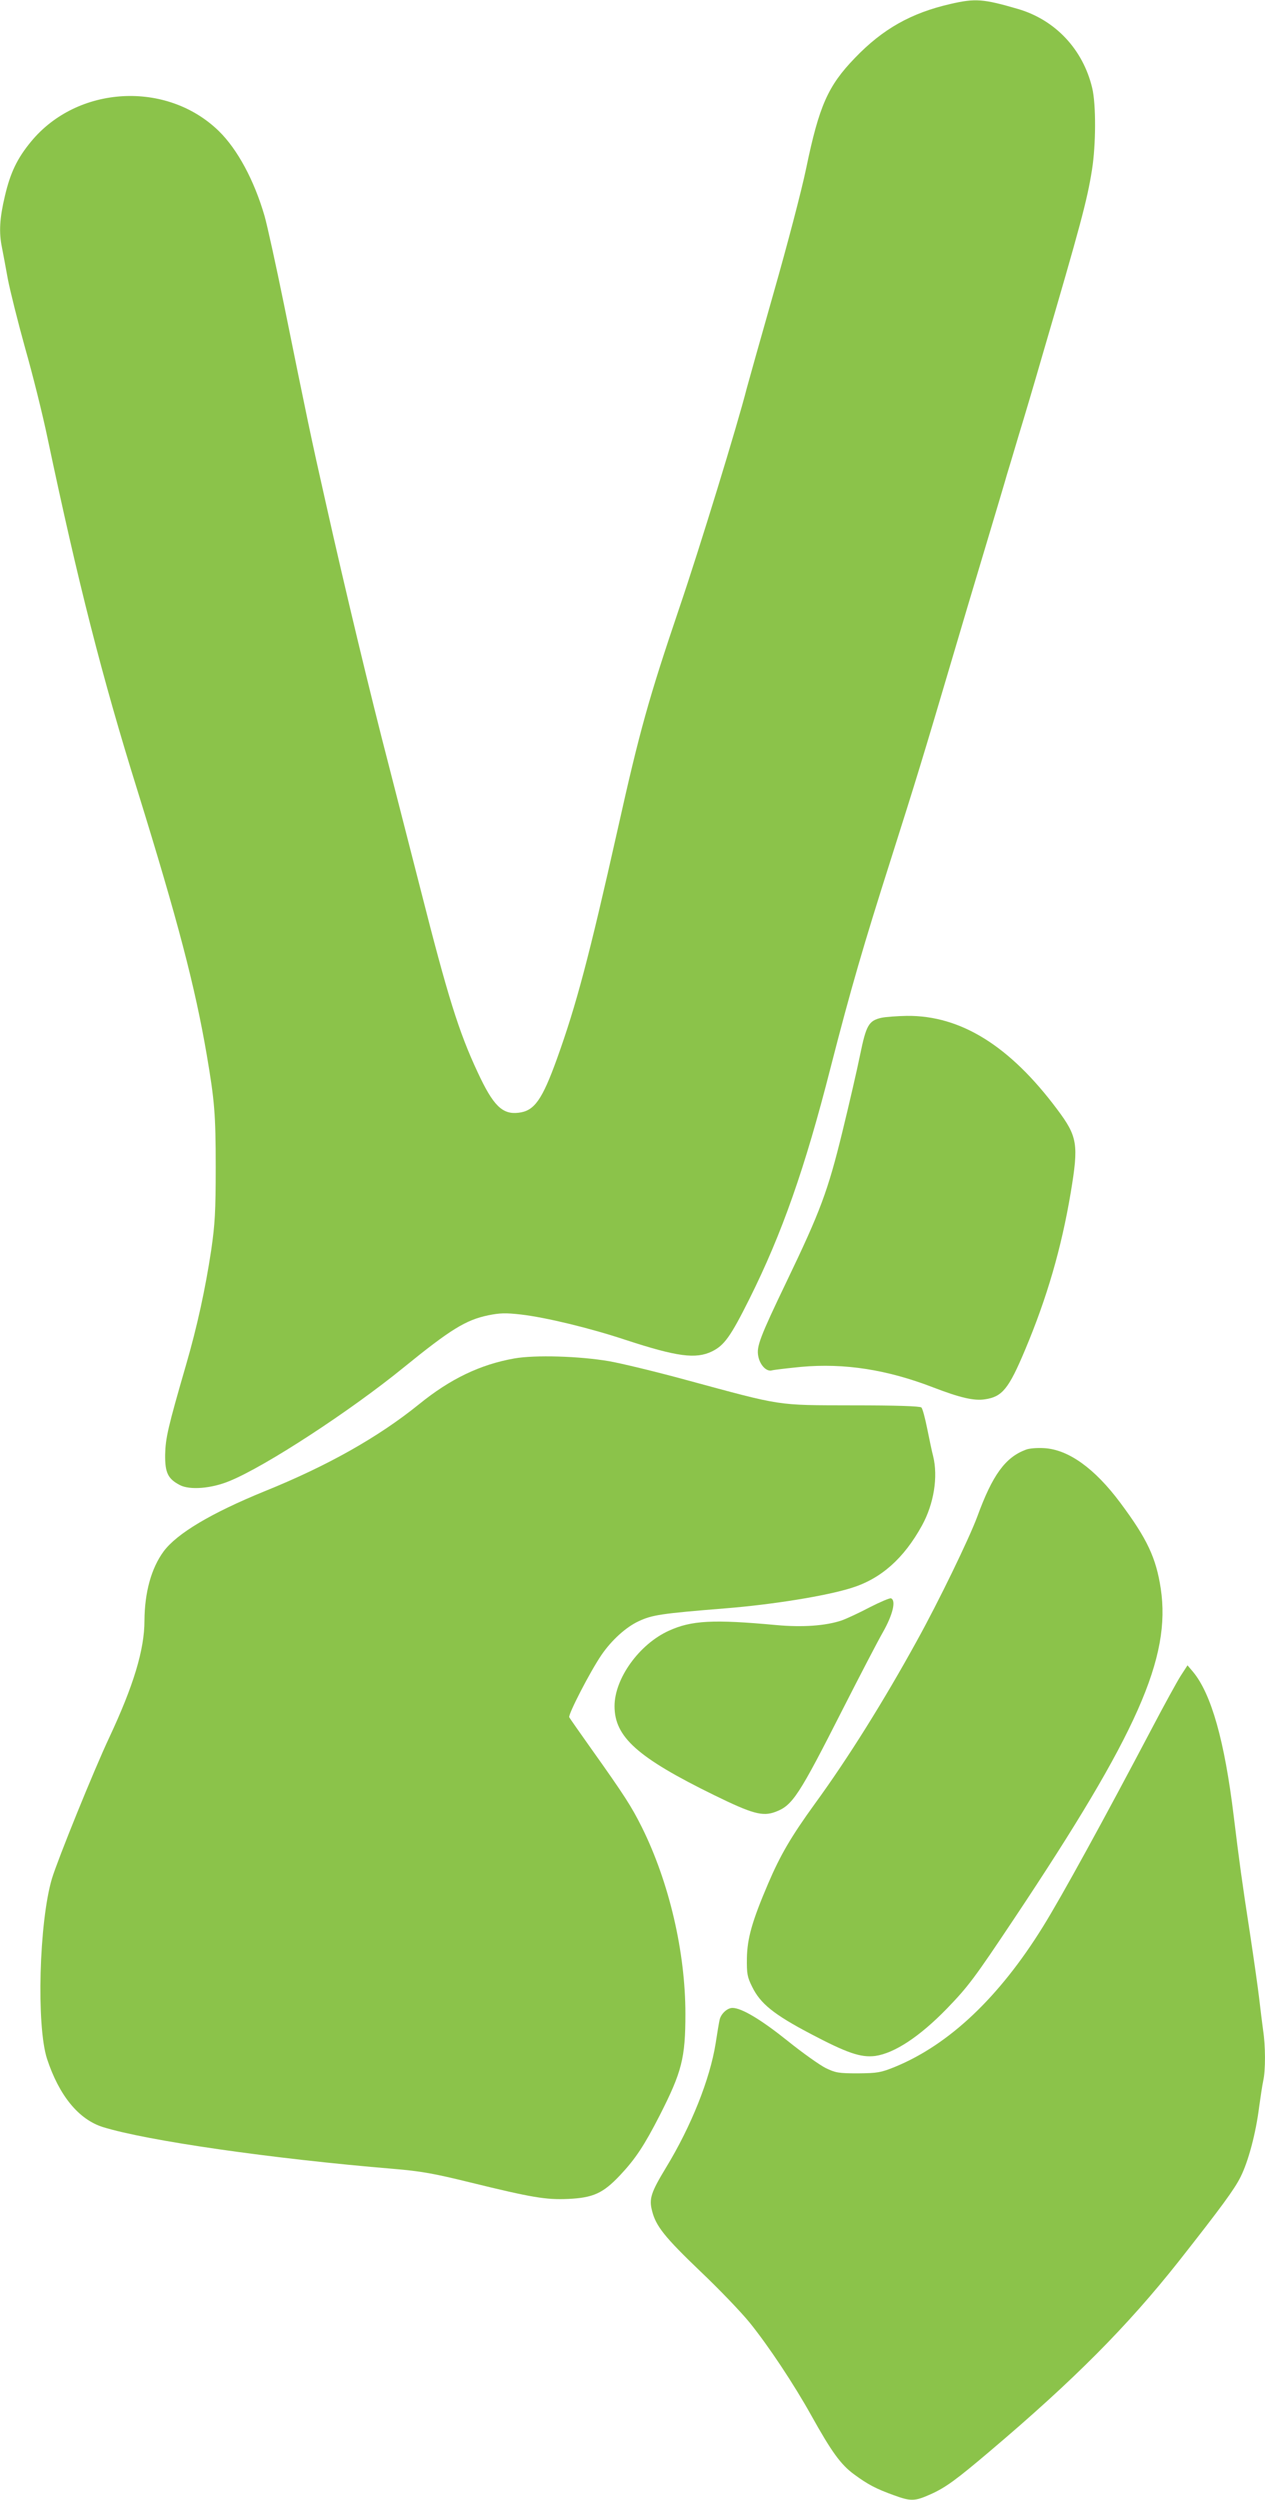
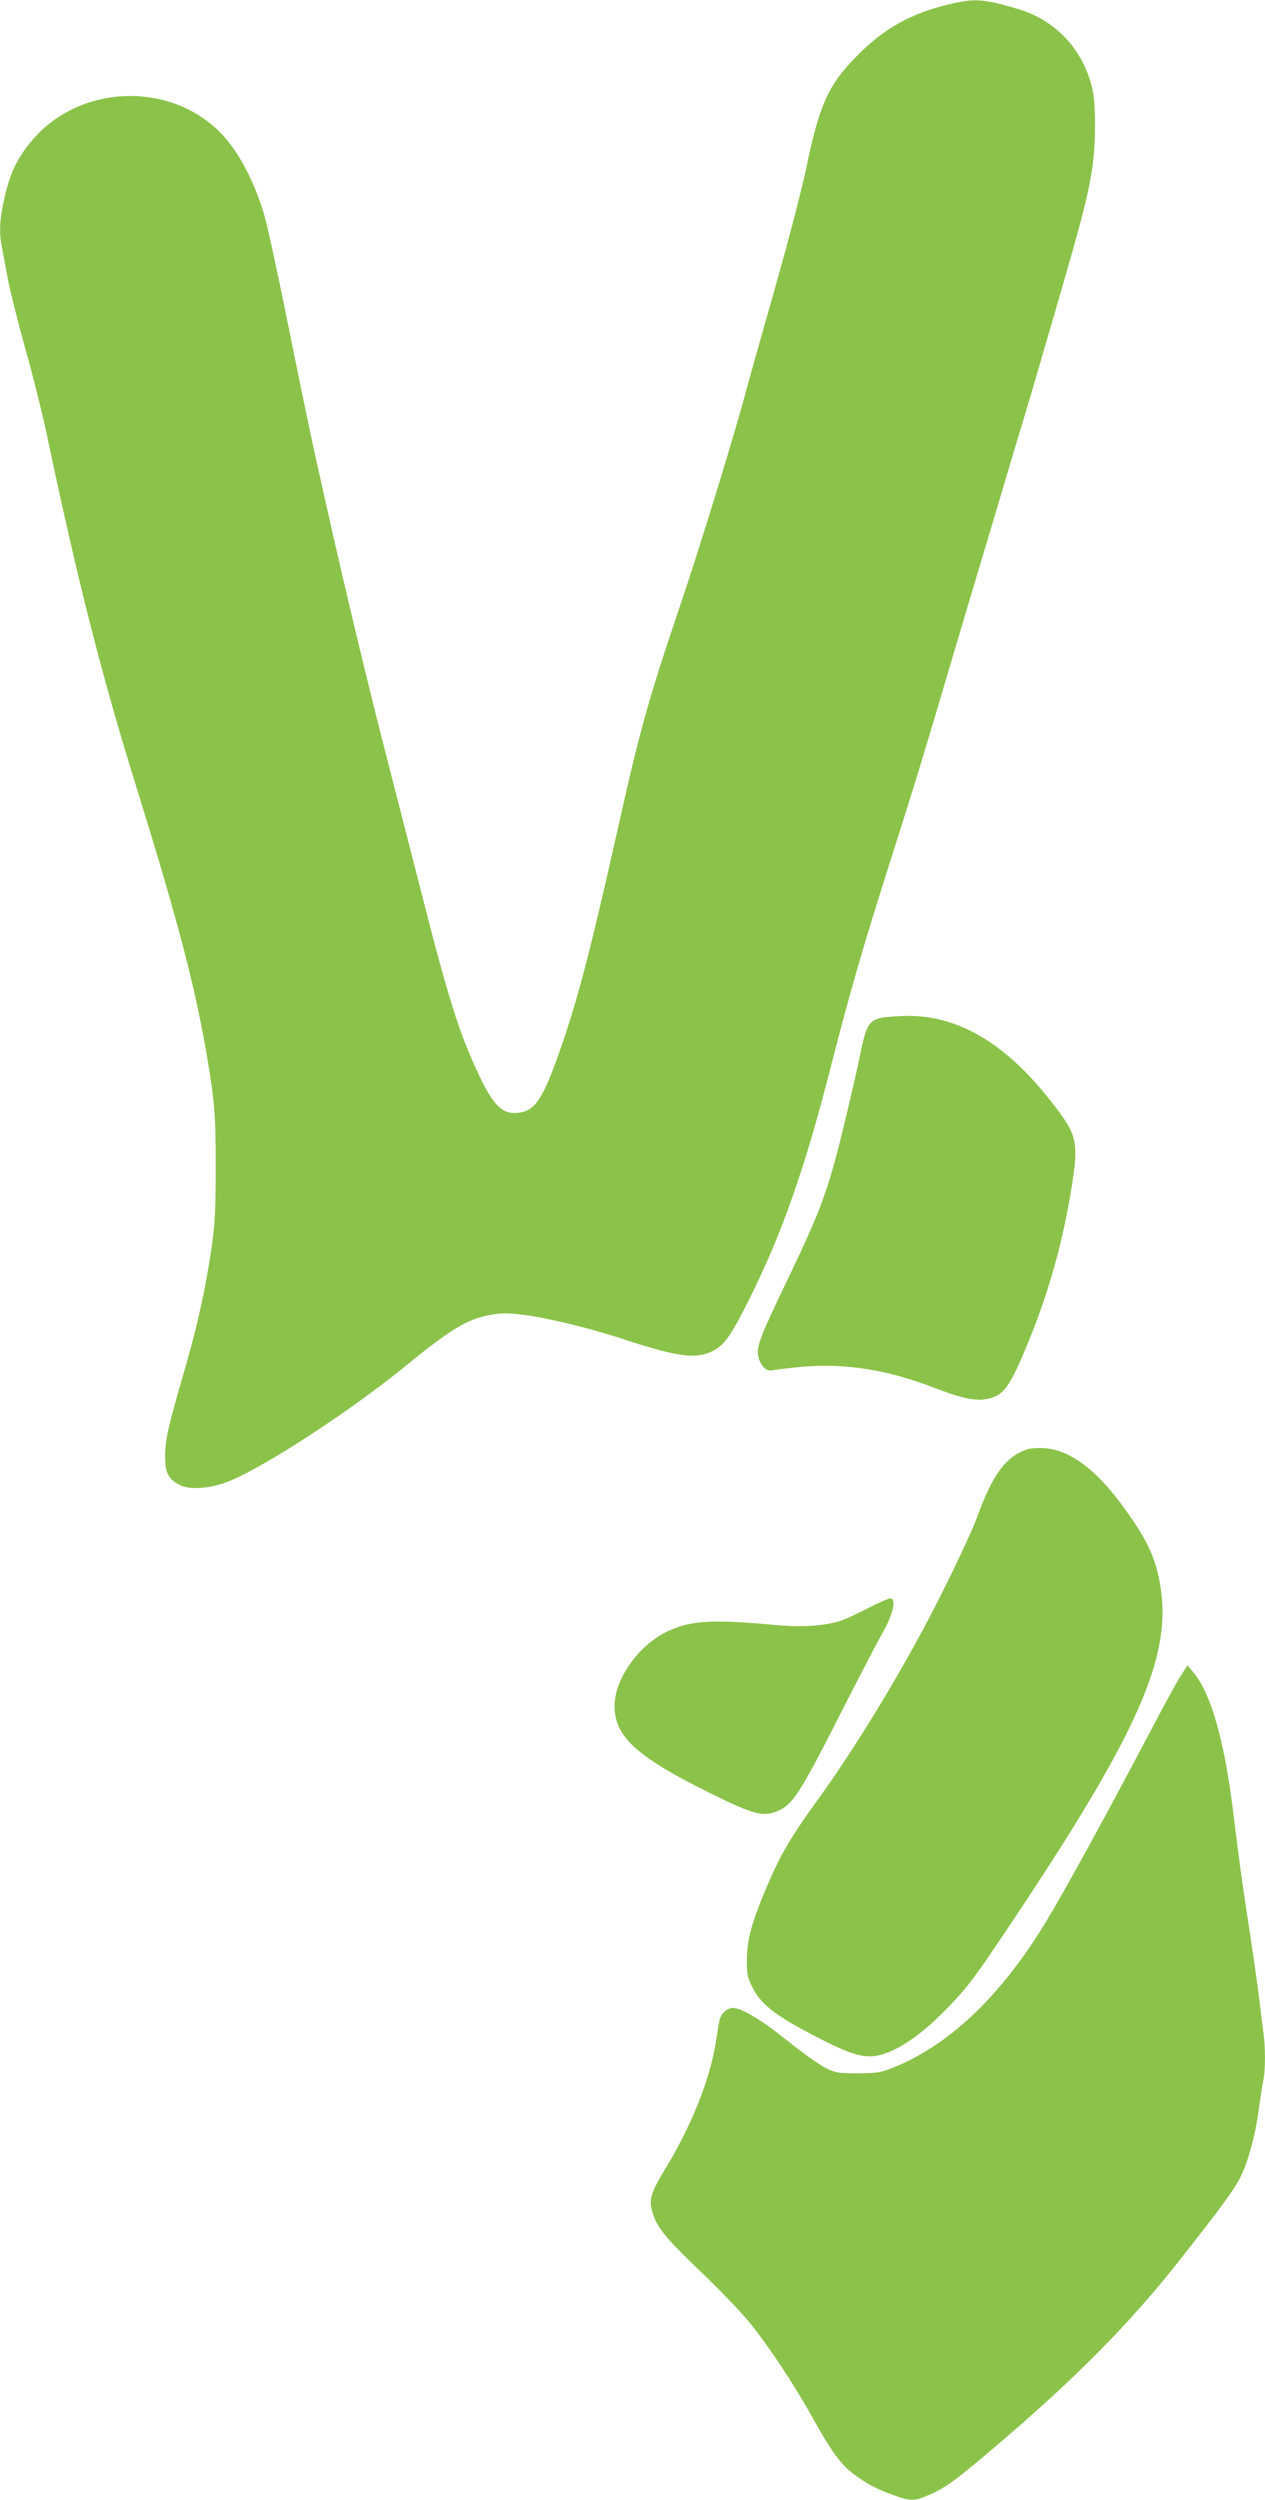
<svg xmlns="http://www.w3.org/2000/svg" version="1.0" width="648pt" height="1280pt" viewBox="0 0 648 1280" preserveAspectRatio="xMidYMid meet">
  <g transform="translate(0,1280) scale(0.1,-0.1)" fill="#8bc34a" stroke="none">
    <path d="M4870 12780 c-202 -46 -348 -128 -491 -277 -138 -143 -183 -245 -249 -563 -24 -116 -97 -394 -167 -639 -68 -239 -130 -460 -138 -490 -46 -181 -239 -812 -346 -1126 -156 -461 -202 -625 -314 -1127 -149 -664 -213 -903 -311 -1176 -77 -214 -117 -270 -198 -279 -83 -10 -130 37 -209 207 -97 207 -154 391 -291 930 -47 184 -121 472 -164 640 -93 357 -225 906 -323 1345 -75 331 -98 443 -214 1015 -41 201 -86 406 -100 455 -53 182 -138 340 -234 434 -267 260 -725 234 -962 -54 -71 -86 -106 -159 -134 -279 -27 -113 -31 -186 -15 -263 5 -26 19 -99 30 -161 12 -62 52 -222 89 -355 38 -133 90 -341 115 -462 156 -738 278 -1219 461 -1805 206 -664 294 -1000 354 -1350 40 -235 46 -303 46 -575 0 -230 -4 -293 -23 -425 -30 -199 -72 -392 -129 -588 -93 -321 -105 -374 -107 -459 -1 -93 14 -124 75 -156 51 -27 163 -18 256 21 185 76 617 358 891 581 240 195 318 243 433 267 60 12 89 13 168 4 128 -15 352 -69 536 -130 263 -86 359 -99 442 -59 63 31 95 75 192 269 167 335 284 667 416 1185 104 405 167 621 310 1070 128 403 158 500 325 1065 28 96 98 330 155 520 57 190 108 361 113 380 6 19 33 109 60 200 28 91 82 273 120 405 197 673 231 798 256 957 20 126 21 333 1 417 -47 198 -189 349 -380 405 -178 52 -219 55 -345 26z" />
    <path d="M4514 7589 c-64 -15 -77 -38 -108 -189 -15 -74 -56 -252 -91 -395 -74 -303 -113 -407 -285 -765 -138 -287 -155 -334 -146 -382 8 -46 42 -82 70 -74 11 3 79 11 150 18 222 20 440 -14 676 -105 138 -53 210 -70 266 -61 88 13 121 53 205 253 112 266 186 520 234 806 41 247 35 286 -70 426 -242 324 -494 481 -770 478 -49 -1 -108 -5 -131 -10z" />
-     <path d="M2634 5845 c-174 -31 -327 -104 -487 -234 -209 -169 -470 -316 -792 -446 -272 -111 -449 -216 -517 -308 -63 -86 -97 -209 -98 -354 0 -149 -56 -333 -180 -598 -78 -165 -265 -627 -294 -723 -66 -223 -80 -754 -25 -923 62 -188 162 -310 286 -349 226 -70 864 -162 1489 -214 142 -12 208 -24 395 -70 314 -77 386 -89 499 -84 129 6 179 29 266 121 79 84 124 152 203 306 114 224 132 294 132 521 0 316 -83 673 -223 955 -53 106 -88 161 -258 400 -59 83 -110 156 -114 163 -7 13 107 234 165 319 52 76 126 143 191 173 69 32 112 39 448 66 236 19 511 63 641 104 152 47 269 151 362 320 61 111 83 249 57 355 -6 22 -19 85 -30 139 -11 55 -24 104 -30 110 -7 7 -131 11 -353 11 -395 1 -353 -5 -852 130 -154 42 -332 85 -395 96 -152 26 -379 33 -486 14z" />
    <path d="M5255 5378 c-105 -39 -171 -129 -249 -343 -42 -113 -197 -433 -310 -637 -168 -305 -352 -600 -522 -833 -121 -167 -177 -263 -239 -408 -83 -194 -107 -281 -109 -382 -1 -80 2 -97 27 -147 42 -86 110 -141 298 -240 188 -99 258 -123 332 -114 99 14 228 99 368 243 109 113 140 154 346 463 631 946 802 1333 749 1687 -24 157 -69 254 -207 439 -132 177 -266 273 -391 280 -35 2 -76 -1 -93 -8z" />
    <path d="M4455 4571 c-53 -28 -118 -58 -143 -67 -83 -28 -201 -36 -334 -24 -325 30 -436 24 -552 -29 -152 -69 -278 -245 -278 -386 0 -158 117 -263 511 -456 196 -96 248 -110 314 -85 87 33 118 80 347 531 84 165 175 340 203 389 51 90 68 163 41 173 -7 2 -56 -19 -109 -46z" />
    <path d="M6048 4220 c-19 -30 -86 -152 -148 -270 -244 -463 -461 -859 -558 -1015 -224 -361 -480 -603 -758 -717 -72 -29 -88 -32 -189 -33 -100 0 -115 3 -165 27 -30 15 -118 77 -195 139 -136 109 -236 169 -283 169 -27 0 -60 -31 -66 -62 -3 -13 -12 -66 -20 -119 -29 -183 -125 -424 -254 -636 -77 -127 -88 -160 -72 -221 19 -78 64 -135 247 -310 97 -92 210 -210 253 -263 97 -120 227 -316 315 -474 106 -190 152 -253 220 -303 72 -53 113 -74 204 -107 88 -32 107 -31 188 5 78 35 132 75 302 219 436 369 707 643 967 971 222 282 287 371 319 435 40 80 78 223 95 358 7 51 16 111 21 134 12 55 12 177 -1 261 -5 37 -14 110 -20 162 -6 52 -27 199 -46 325 -43 278 -56 377 -84 605 -47 388 -115 628 -209 741 l-28 33 -35 -54z" />
  </g>
</svg>